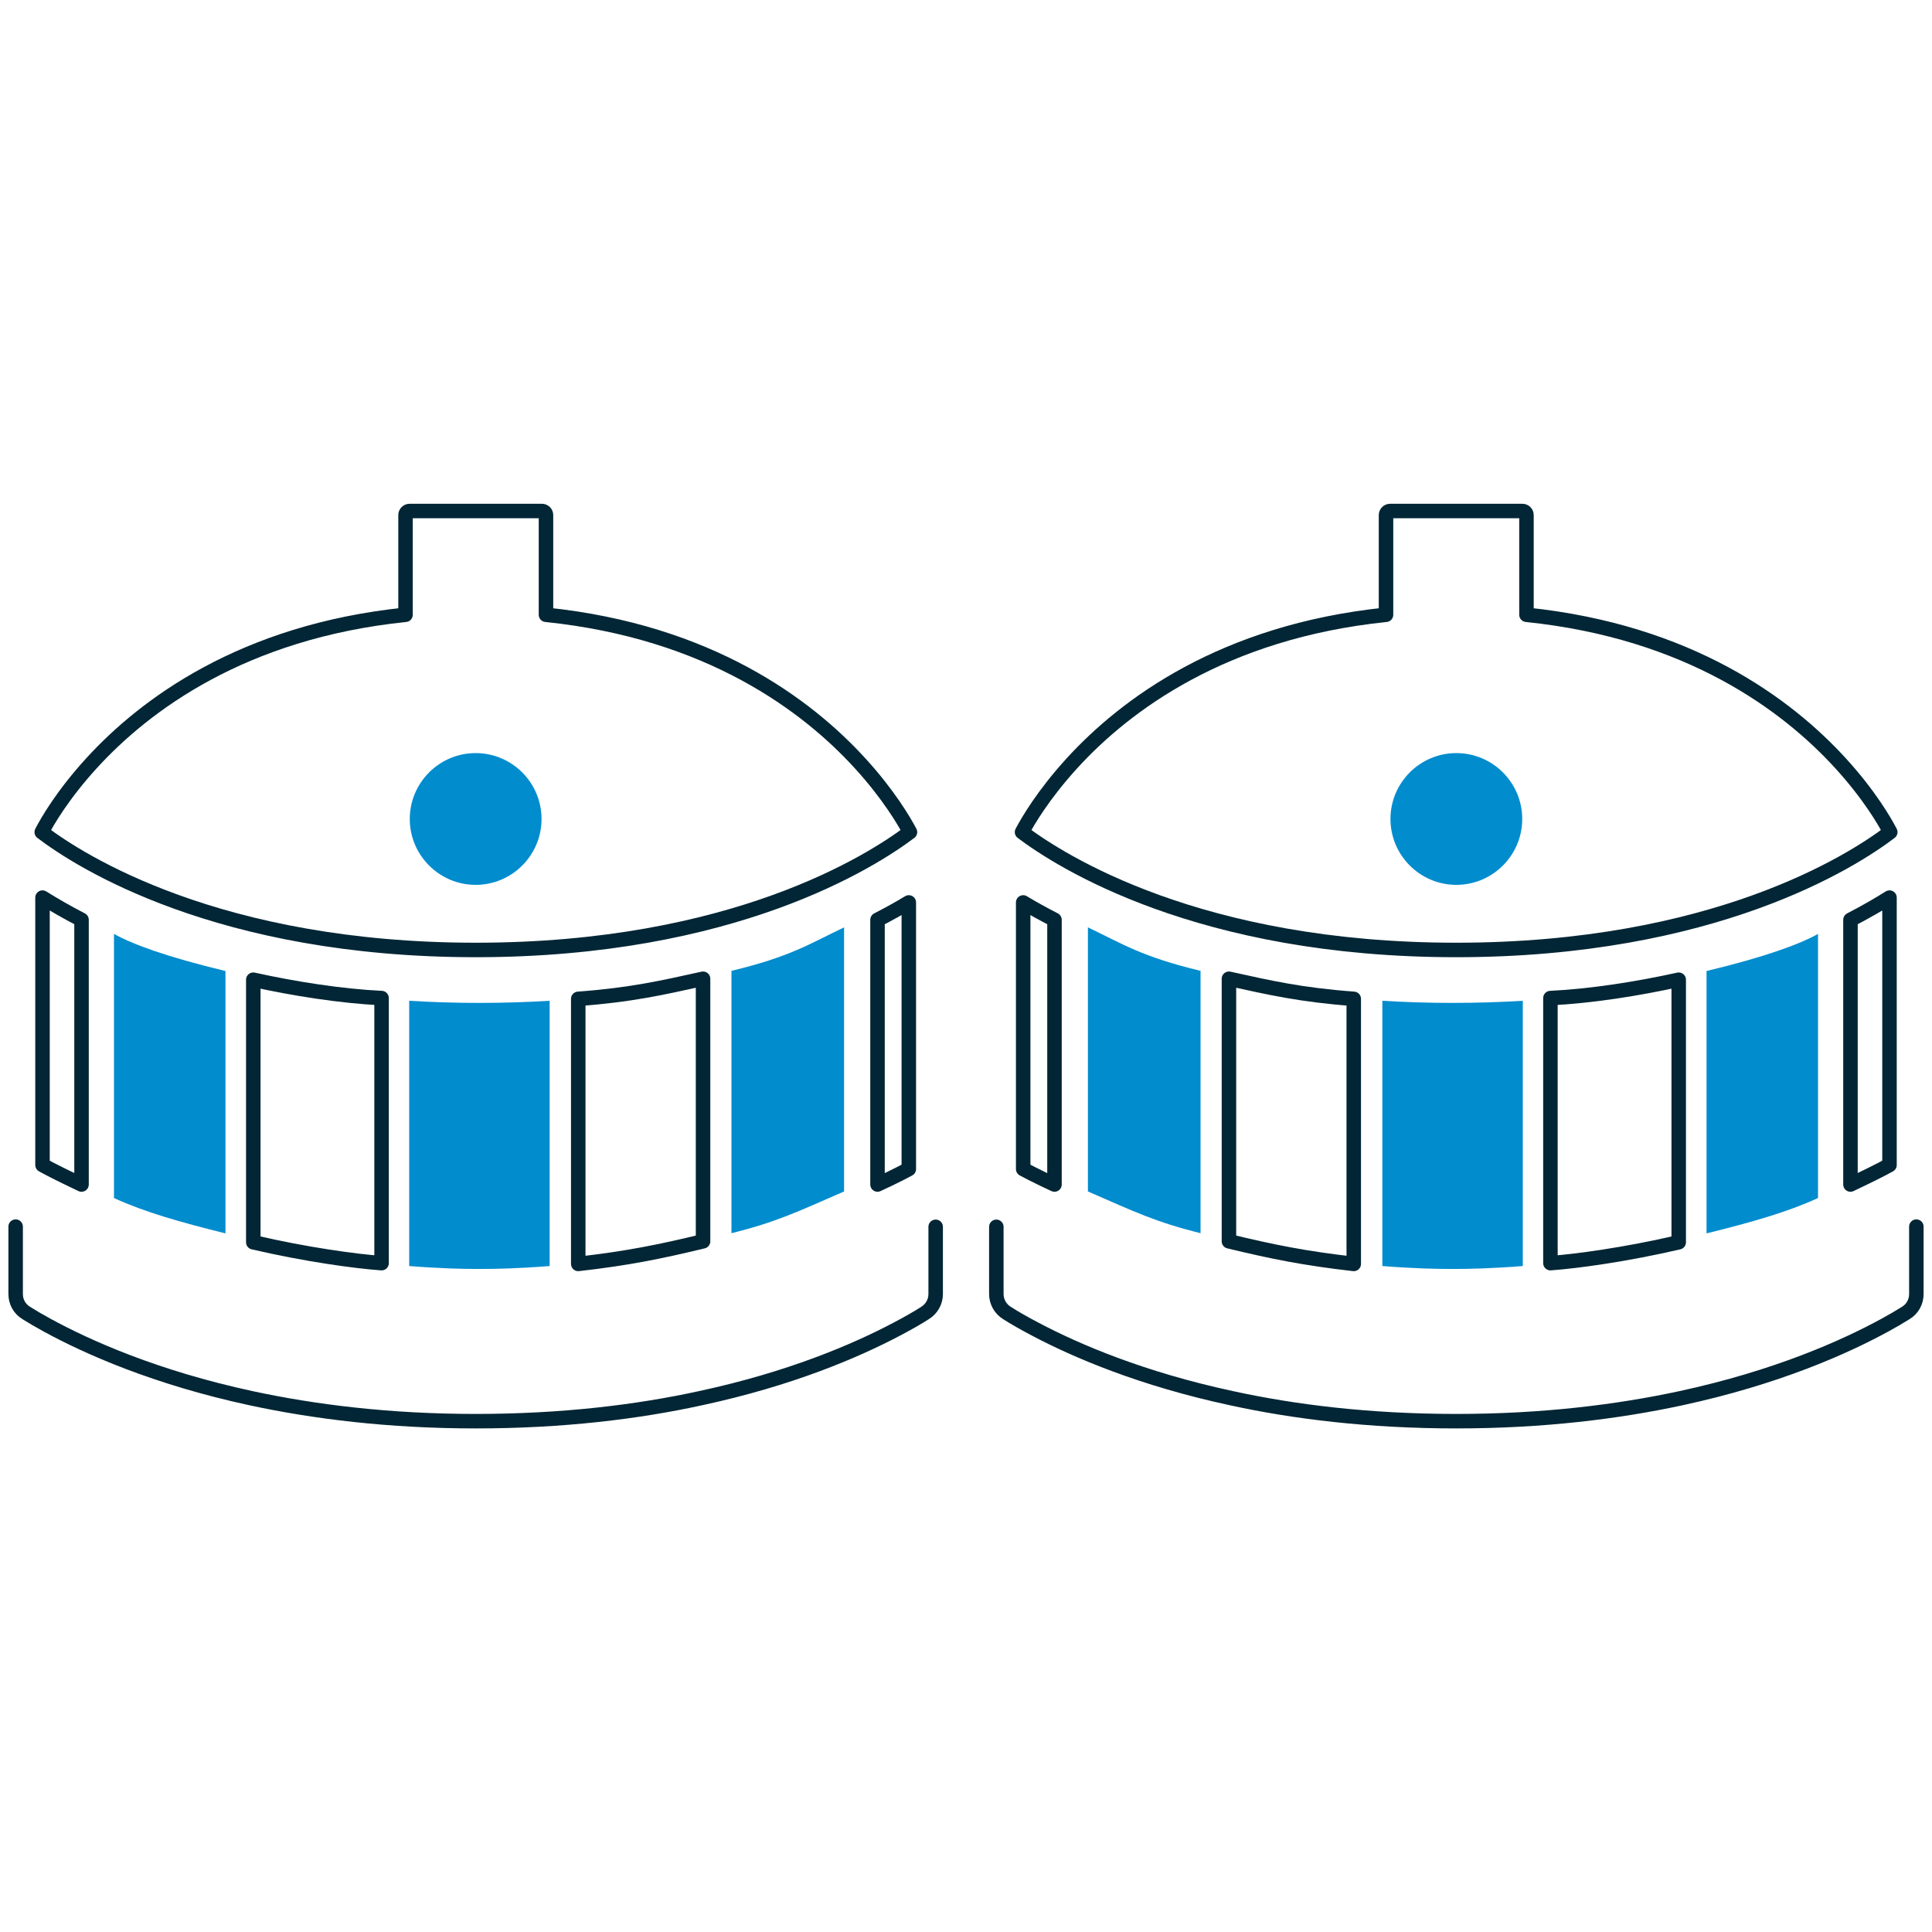
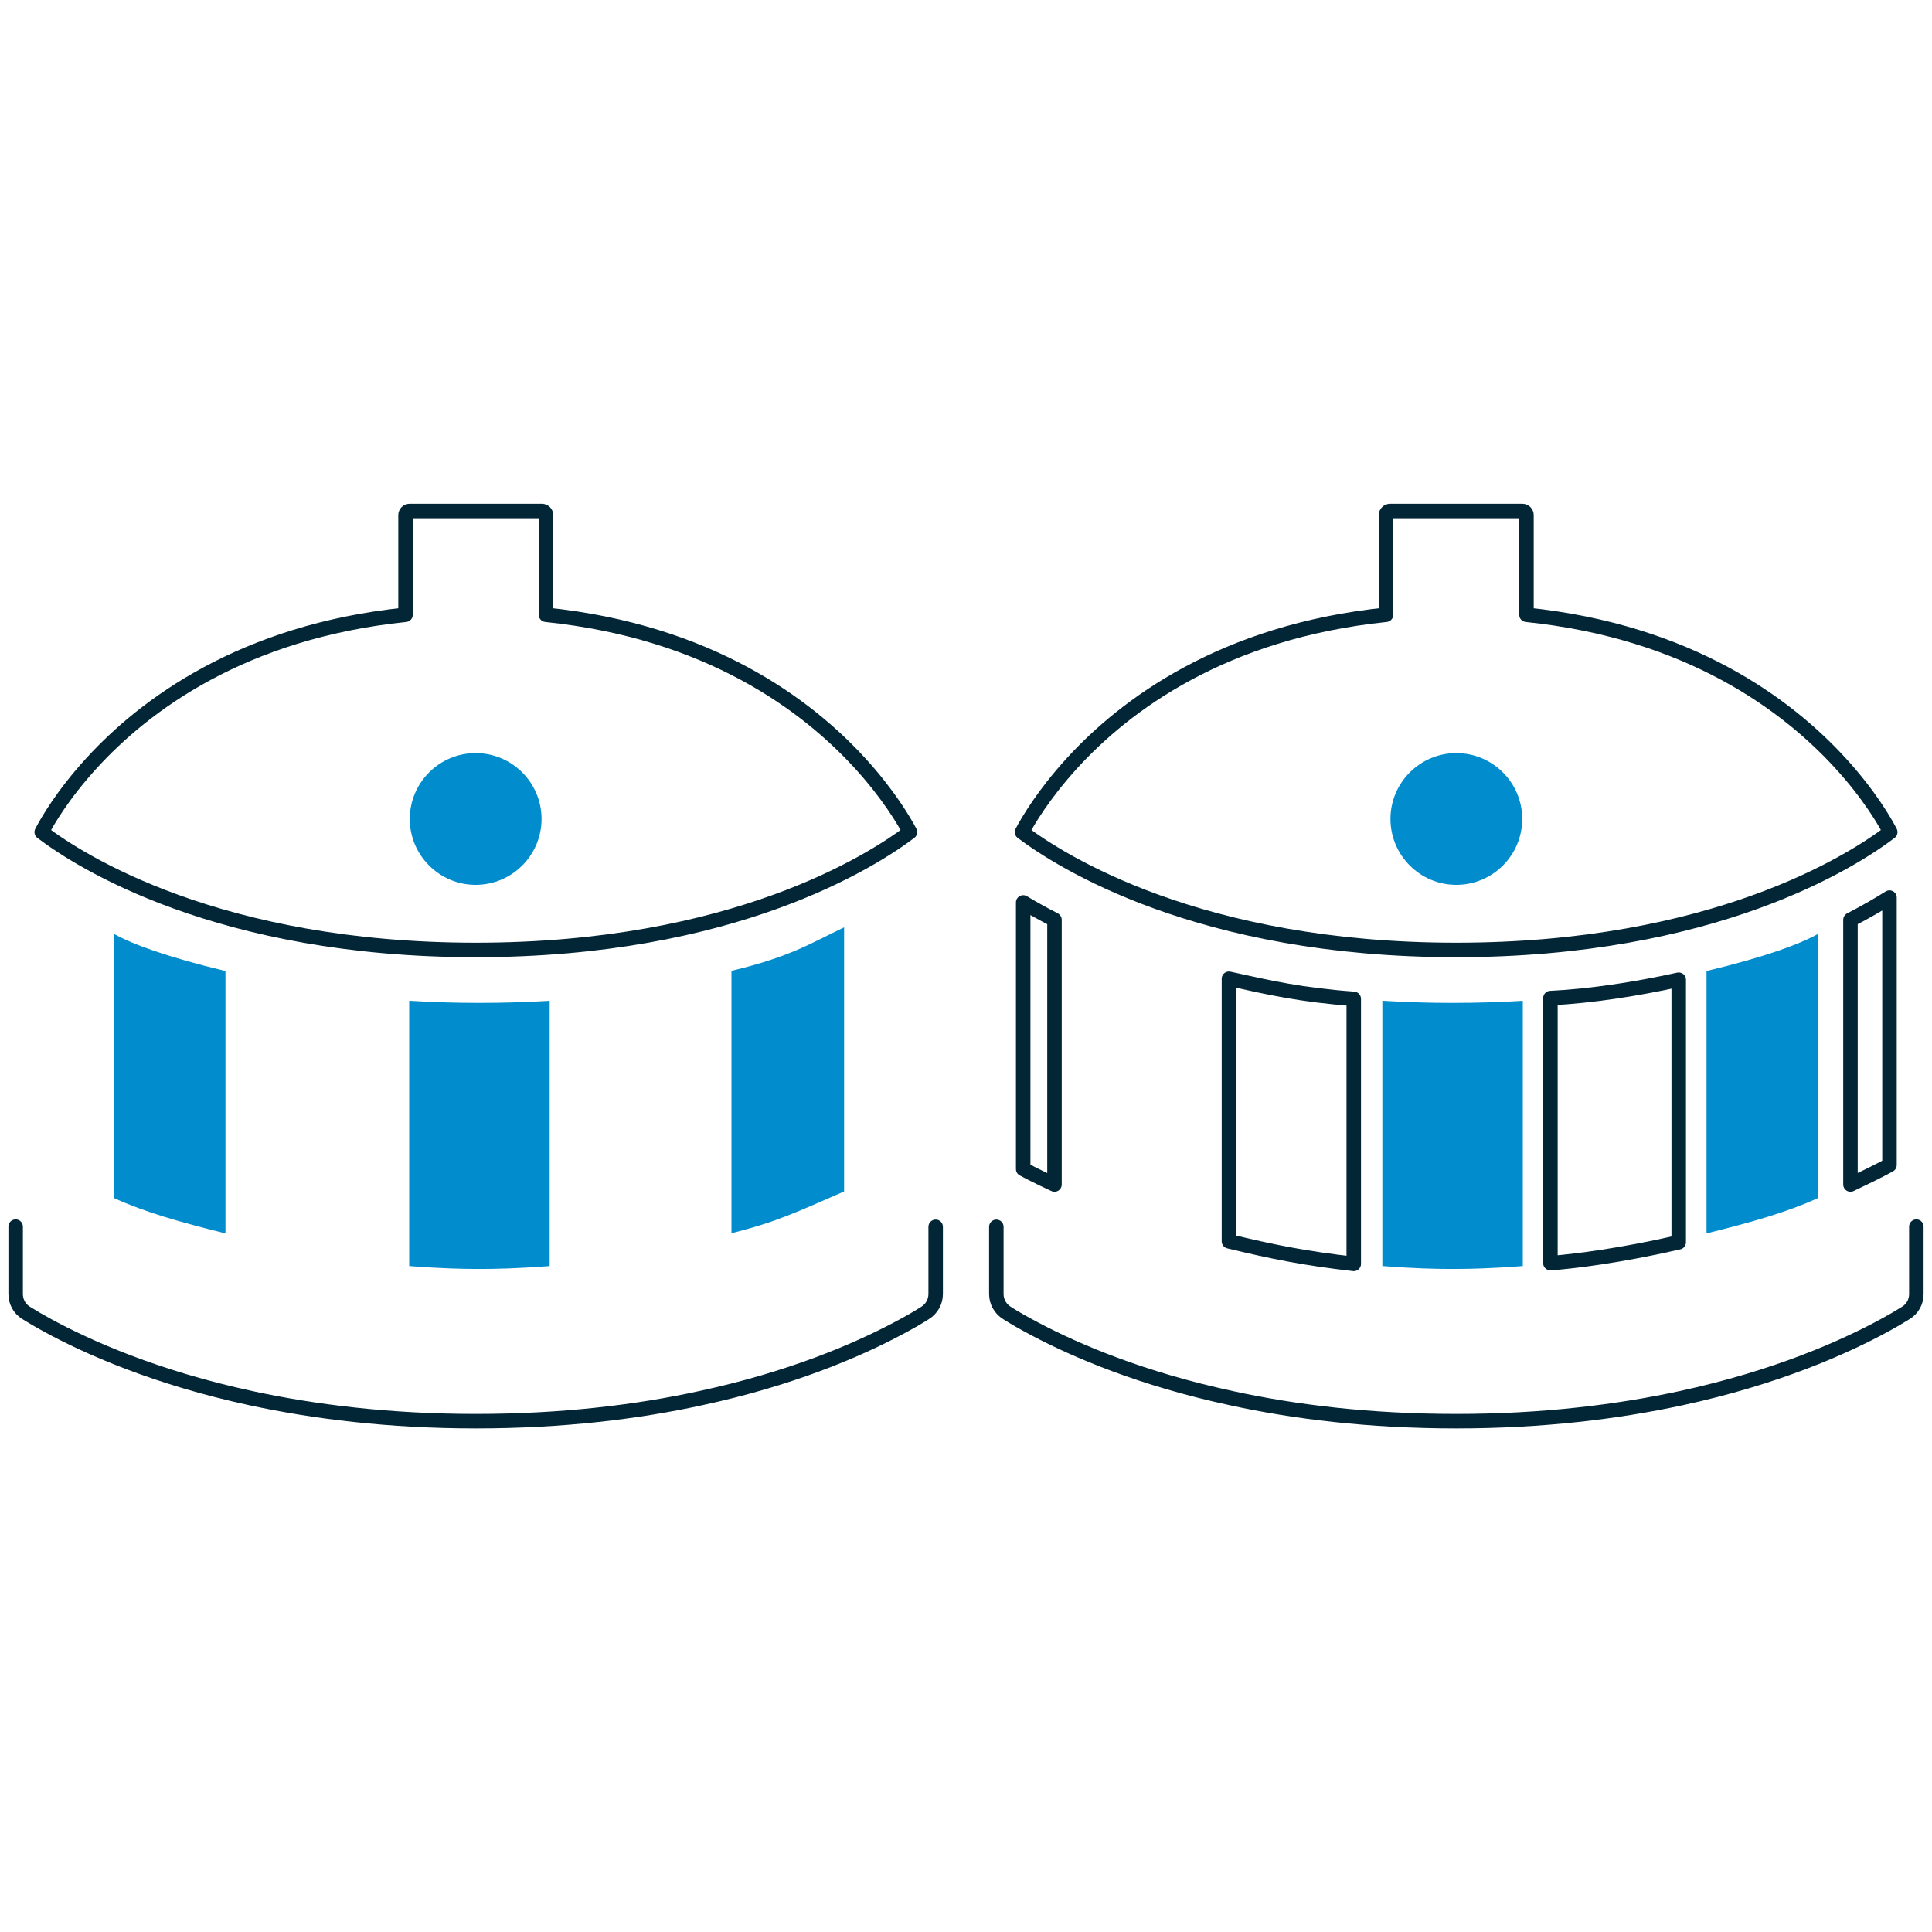
<svg xmlns="http://www.w3.org/2000/svg" id="Layer_1" data-name="Layer 1" viewBox="0 0 100 100">
  <defs>
    <style>
      .cls-1 {
        fill: none;
        stroke: #022635;
        stroke-linecap: round;
        stroke-linejoin: round;
        stroke-width: .75px;
      }

      .cls-2 {
        fill: #018cce;
      }
    </style>
  </defs>
-   <path class="cls-1" d="M2.65,60.54c.52.27,1.05.52,1.57.77v-13.7c-.81-.42-1.48-.81-2.02-1.15v13.84c.15.08.29.16.45.24Z" />
  <path class="cls-1" d="M.81,63.49v3.49c0,.4.2.77.55.98.3.19.66.4,1.08.63,2.09,1.14,5.6,2.71,10.55,3.78,3.25.7,7.13,1.19,11.63,1.19s8.39-.48,11.64-1.19c4.65-1,8.03-2.45,10.15-3.57.59-.31,1.08-.59,1.47-.84.34-.21.55-.58.55-.98v-3.48" />
-   <path class="cls-1" d="M19.75,65.37v-13.71c-2.1-.1-4.51-.48-6.64-.95v13.59c2.76.64,5.27.98,6.64,1.08h0Z" />
-   <path class="cls-1" d="M36.39,64.25v-13.59c-2.13.47-3.74.84-6.46,1.04v13.72c2.55-.29,4.22-.63,6.46-1.17Z" />
  <path class="cls-2" d="M43.69,61.67v-13.67c-1.82.87-2.79,1.52-5.83,2.25v13.58c2.33-.58,3.37-1.09,5.83-2.16Z" />
-   <path class="cls-1" d="M46.6,60.74c.15-.07.29-.16.44-.23v-13.8c-.46.28-1,.58-1.62.9v13.7c.39-.18.79-.37,1.18-.57Z" />
  <path class="cls-2" d="M21.18,51.8v13.73c1.65.13,2.85.15,3.4.15h.46c.55,0,1.75-.02,3.41-.15v-13.73c-1.16.07-2.37.11-3.64.11s-2.48-.04-3.64-.11h.01Z" />
  <path class="cls-2" d="M11.67,63.84v-13.58c-3.04-.73-4.82-1.39-5.77-1.92v13.67c1.59.73,3.43,1.25,5.77,1.83Z" />
  <path class="cls-1" d="M24.62,49.17c13.34,0,20.5-4.61,22.48-6.1-.29-.55-1.1-1.94-2.59-3.57-2.74-3-7.81-6.81-16.25-7.68v-5.16c0-.12-.1-.21-.21-.21h-6.85c-.12,0-.21.1-.21.21v5.16c-8.44.87-13.51,4.68-16.25,7.68-1.49,1.63-2.29,3.01-2.58,3.57,1.97,1.5,9.14,6.1,22.48,6.1" />
  <path class="cls-2" d="M21.21,42.39c0-1.88,1.53-3.41,3.41-3.41s3.41,1.53,3.41,3.41-1.53,3.41-3.41,3.41-3.41-1.53-3.41-3.41Z" />
  <path class="cls-1" d="M97.35,60.54c-.52.27-1.05.52-1.57.77v-13.7c.81-.42,1.48-.81,2.02-1.15v13.84c-.15.08-.29.16-.45.24Z" />
  <path class="cls-1" d="M99.19,63.49v3.49c0,.4-.2.77-.55.98-.3.19-.66.4-1.08.63-2.09,1.14-5.6,2.71-10.55,3.78-3.25.7-7.13,1.19-11.63,1.19s-8.39-.48-11.64-1.19c-4.65-1-8.03-2.45-10.15-3.57-.59-.31-1.08-.59-1.47-.84-.34-.21-.55-.58-.55-.98v-3.48" />
  <path class="cls-1" d="M80.25,65.37v-13.71c2.1-.1,4.51-.48,6.64-.95v13.59c-2.76.64-5.27.98-6.64,1.08h0Z" />
  <path class="cls-1" d="M63.61,64.25v-13.59c2.13.47,3.74.84,6.46,1.04v13.72c-2.55-.29-4.22-.63-6.46-1.17Z" />
-   <path class="cls-2" d="M56.31,61.67v-13.67c1.82.87,2.79,1.52,5.83,2.25v13.58c-2.33-.58-3.37-1.09-5.83-2.16Z" />
  <path class="cls-1" d="M53.4,60.74c-.15-.07-.29-.16-.44-.23v-13.8c.46.28,1,.58,1.62.9v13.7c-.39-.18-.79-.37-1.18-.57Z" />
  <path class="cls-2" d="M78.82,51.8v13.73c-1.65.13-2.85.15-3.4.15h-.46c-.55,0-1.75-.02-3.41-.15v-13.73c1.16.07,2.37.11,3.64.11s2.48-.04,3.64-.11h0Z" />
  <path class="cls-2" d="M88.33,63.84v-13.58c3.04-.73,4.82-1.39,5.77-1.92v13.67c-1.59.73-3.43,1.25-5.77,1.83Z" />
  <path class="cls-1" d="M75.38,49.17c-13.34,0-20.5-4.61-22.48-6.1.29-.55,1.1-1.94,2.59-3.57,2.74-3,7.81-6.81,16.25-7.68v-5.16c0-.12.1-.21.21-.21h6.85c.12,0,.21.1.21.21v5.16c8.44.87,13.51,4.68,16.25,7.68,1.49,1.63,2.29,3.01,2.58,3.57-1.97,1.5-9.14,6.1-22.48,6.1" />
  <path class="cls-2" d="M78.79,42.39c0-1.88-1.53-3.41-3.41-3.41s-3.41,1.53-3.41,3.41,1.53,3.41,3.41,3.41,3.41-1.53,3.41-3.41Z" />
</svg>